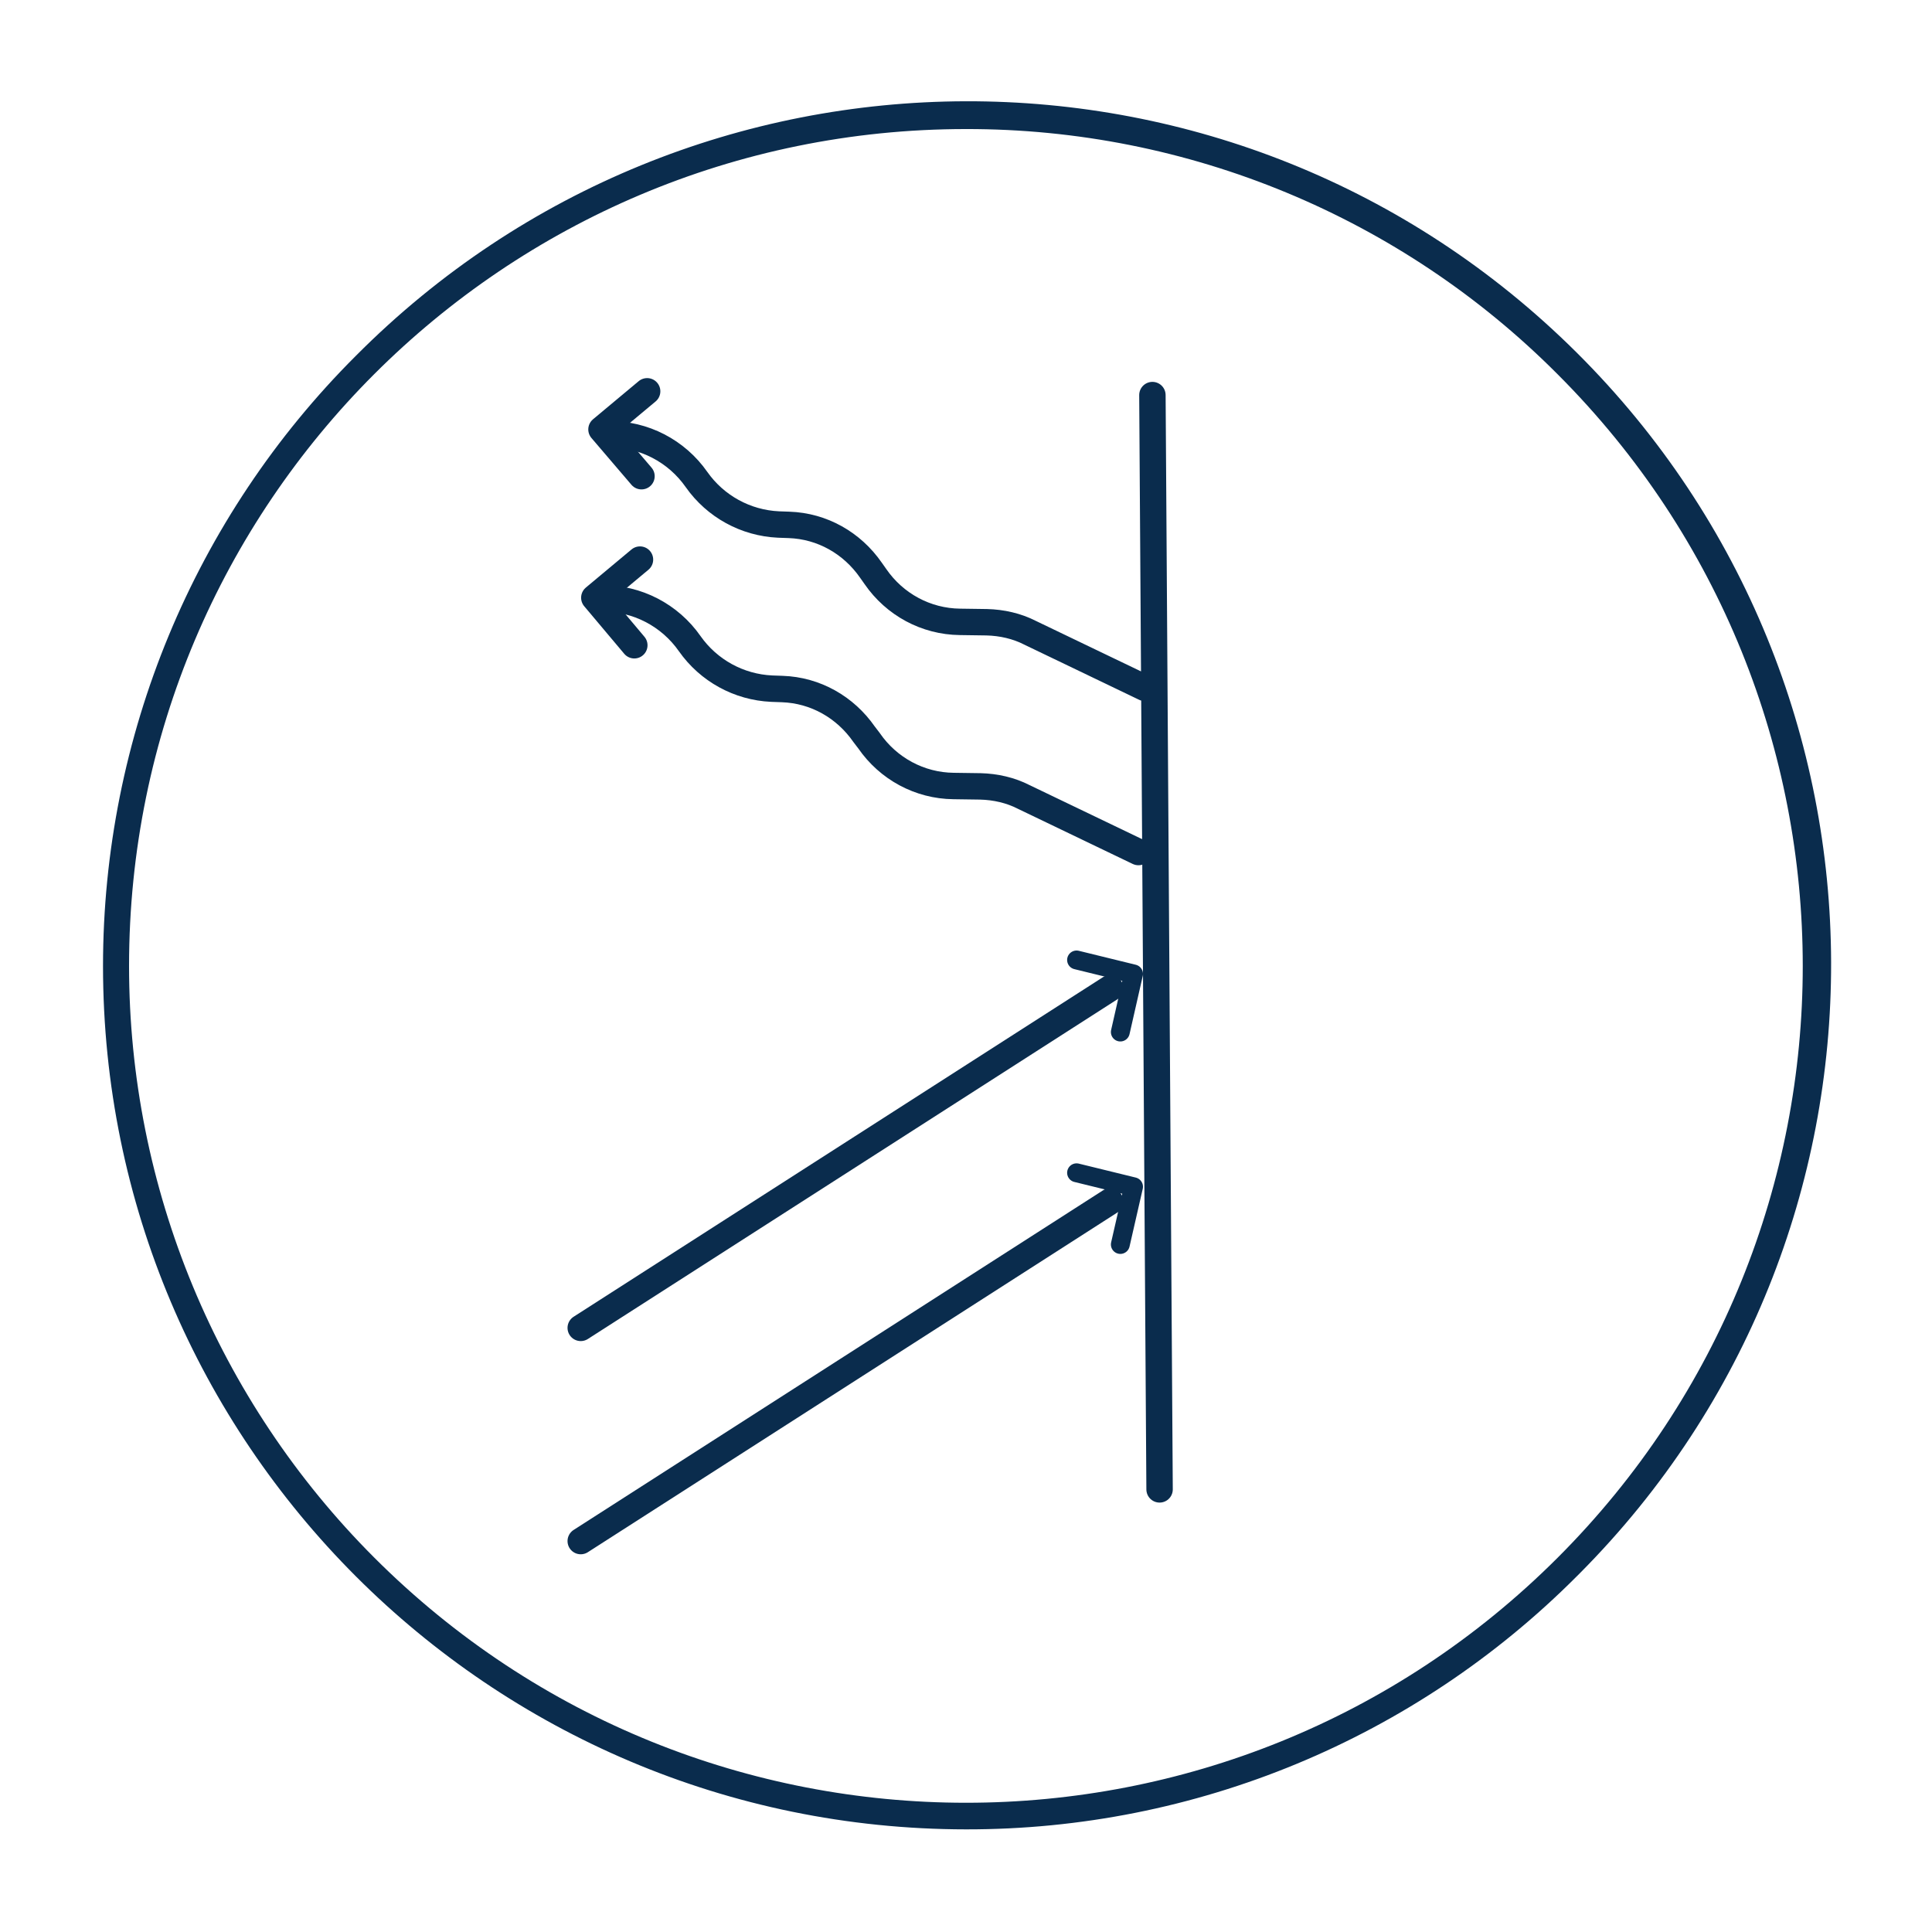
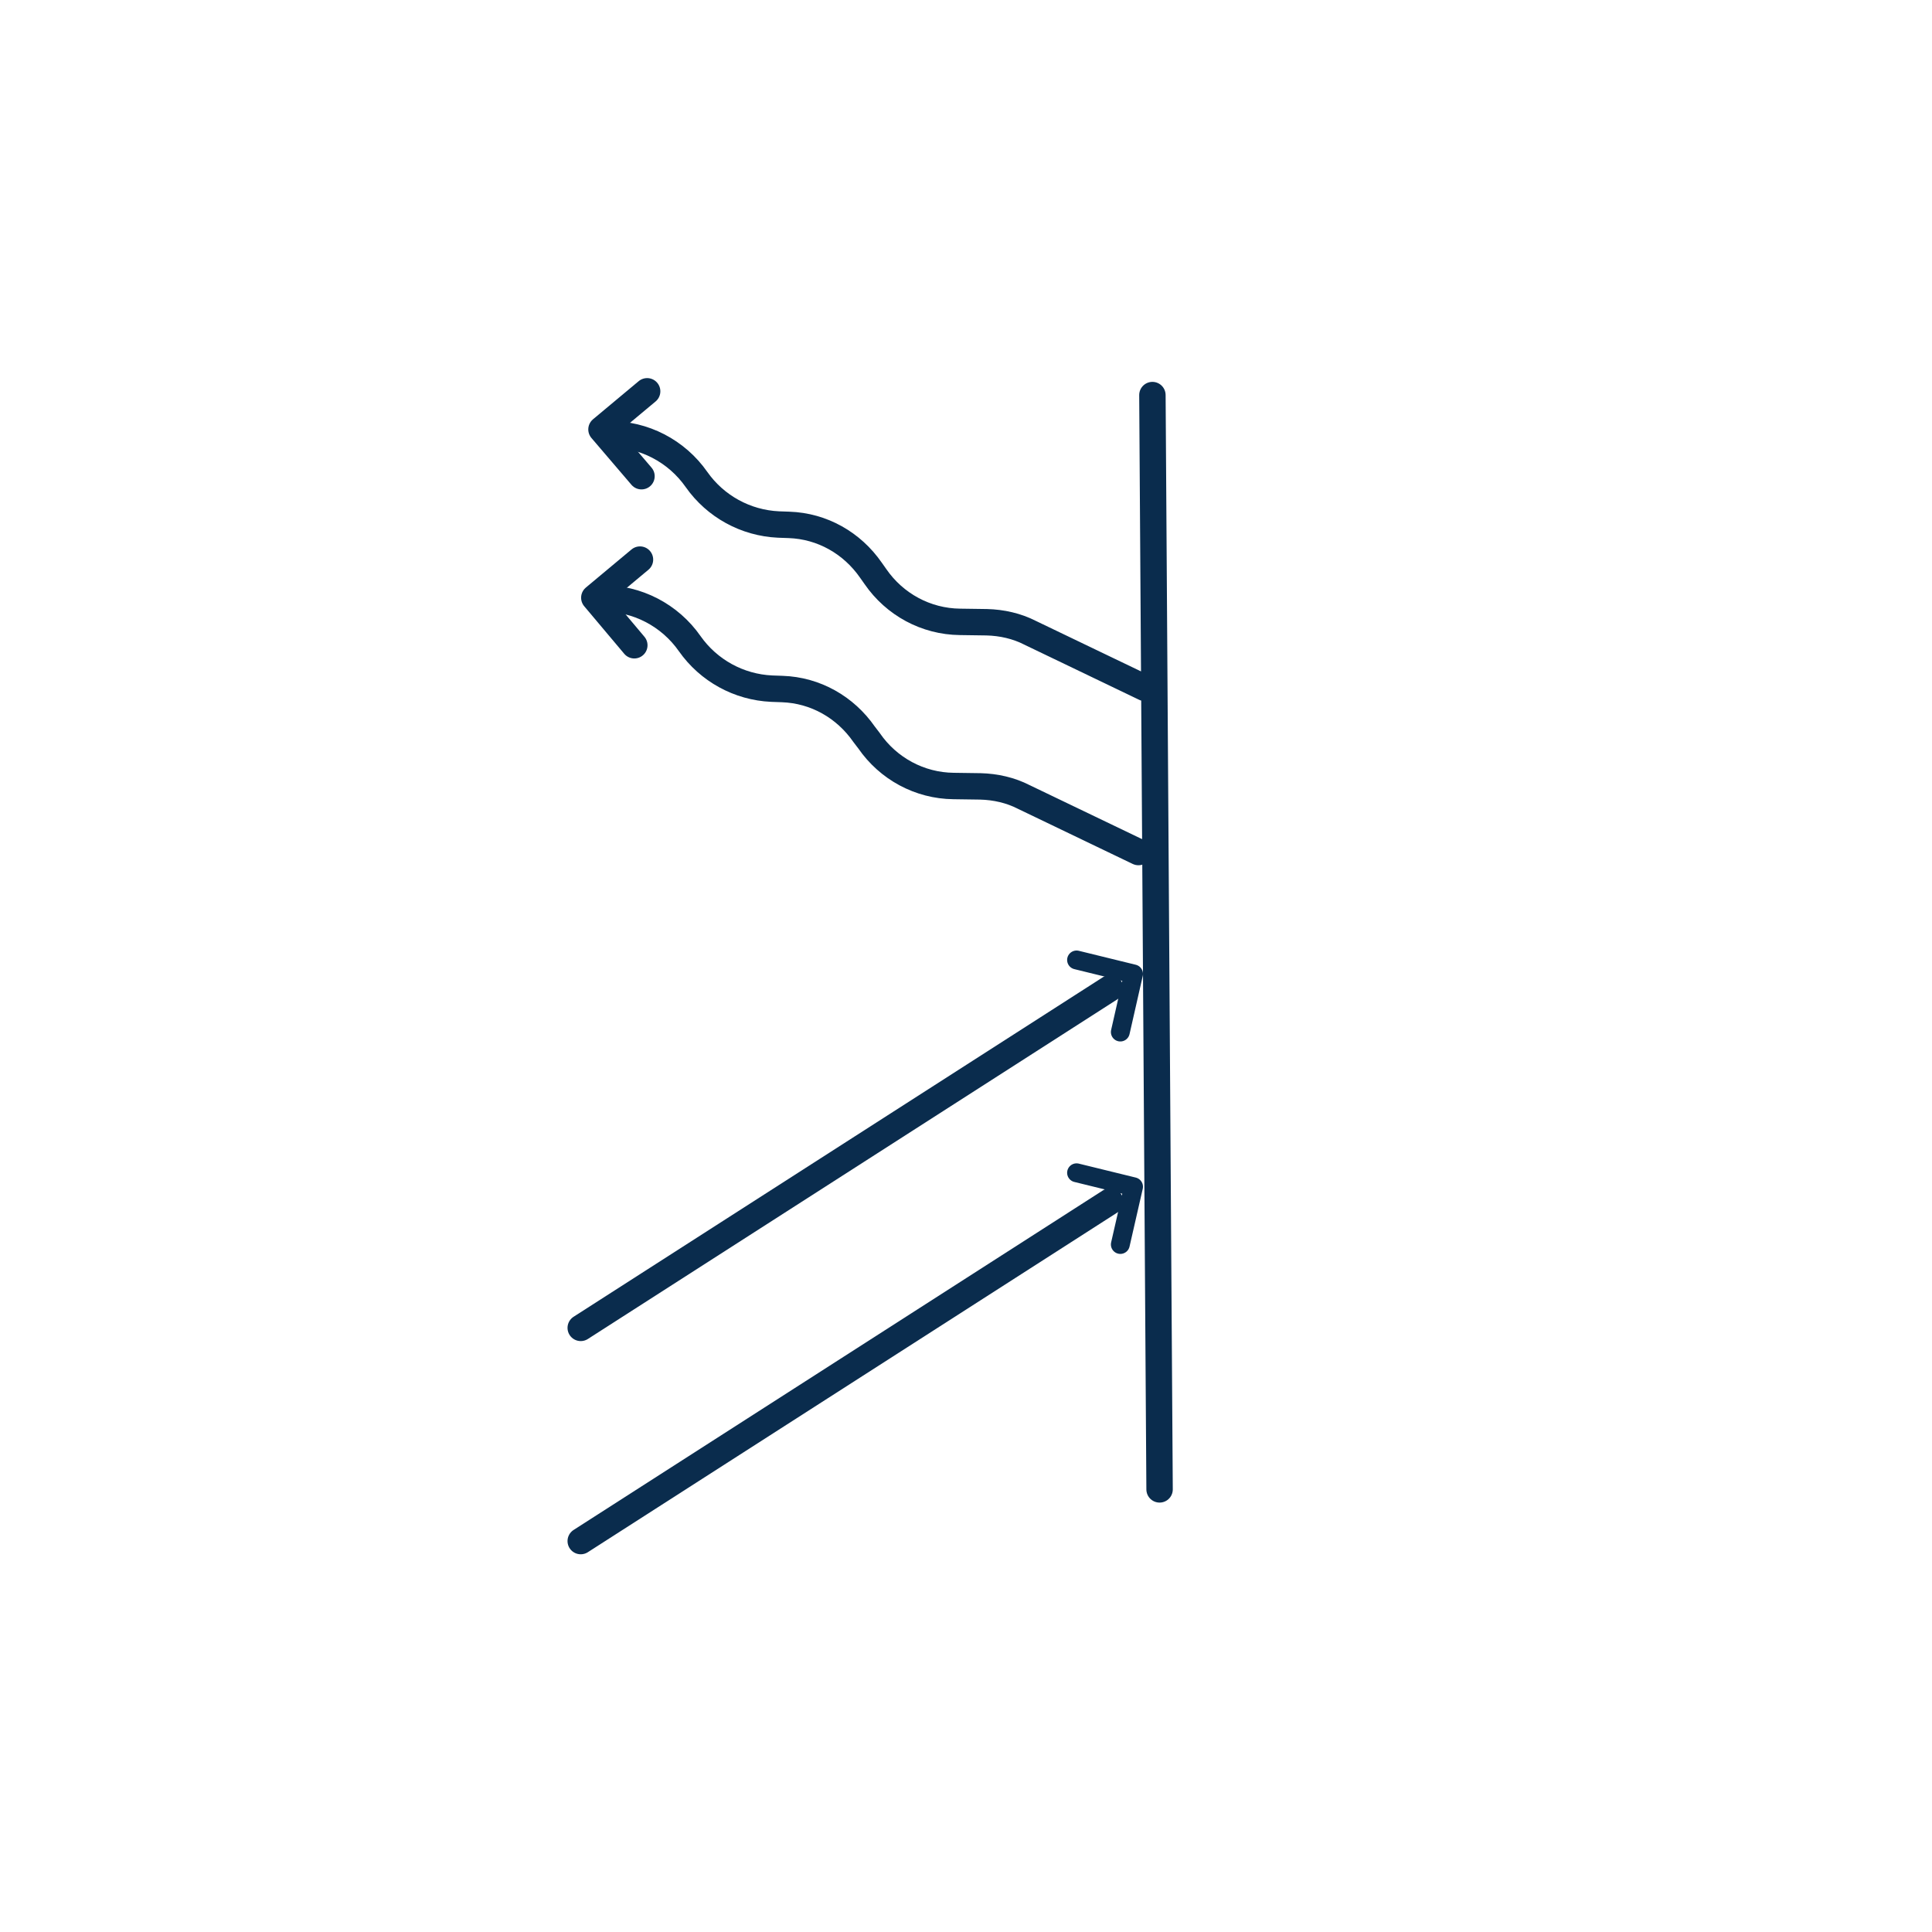
<svg xmlns="http://www.w3.org/2000/svg" xml:space="preserve" id="Layer_1" x="0" y="0" style="enable-background:new 0 0 512 512" viewBox="0 0 512 512">
  <style>.st1,.st2{fill:none;stroke:#0a2c4d;stroke-width:7;stroke-linecap:round;stroke-linejoin:round}.st2{stroke-width:5}</style>
-   <path d="M256 484.8C129.7 484.7 27.3 382.3 27.3 256c0-60.7 24.1-118.9 67-161.7 89.1-89.6 233.9-90 323.5-.9s90 233.9.9 323.5l-.9.9c-42.9 43-101.1 67.1-161.8 67zm0-450.6C133.5 34.2 34.2 133.5 34.2 256c0 58.8 23.4 115.2 65 156.8 86.6 86.6 227 86.6 313.6 0s86.6-227 0-313.6c-41.5-41.7-98-65.1-156.8-65z" style="fill:#0a2c4d" />
  <path d="m307.3 394.7-1.9-290M161.4 115.1c9.2-.1 17.9 4.4 23.2 12h0c5 7.1 13 11.5 21.7 11.9l2.8.1c8.8.3 16.7 4.8 21.7 12l1.2 1.7c5.1 7.4 13.4 11.9 22.4 12l7.1.1c4 .1 8 1 11.5 2.8l30.4 14.6M168.1 171l-10.6-12.6 12.1-10.1" class="st1" />
  <path d="M159.6 158.6c9.2-.1 17.9 4.4 23.2 12h0c5 7.1 13 11.5 21.7 11.9l2.8.1c8.8.3 16.7 4.8 21.7 12l1.3 1.7c5.1 7.4 13.4 11.9 22.4 12l7.1.1c4 .1 8 1 11.5 2.8l30.4 14.6M170 126.2l-10.6-12.4 12.1-10.1M153.9 351.9l140.3-90" class="st1" />
  <path d="m285.3 254.4 15.1 3.7-3.5 15.4" class="st2" />
  <path d="m153.9 408.4 140.3-90" class="st1" />
  <path d="m285.3 310.8 15.1 3.7-3.5 15.3" class="st2" />
</svg>